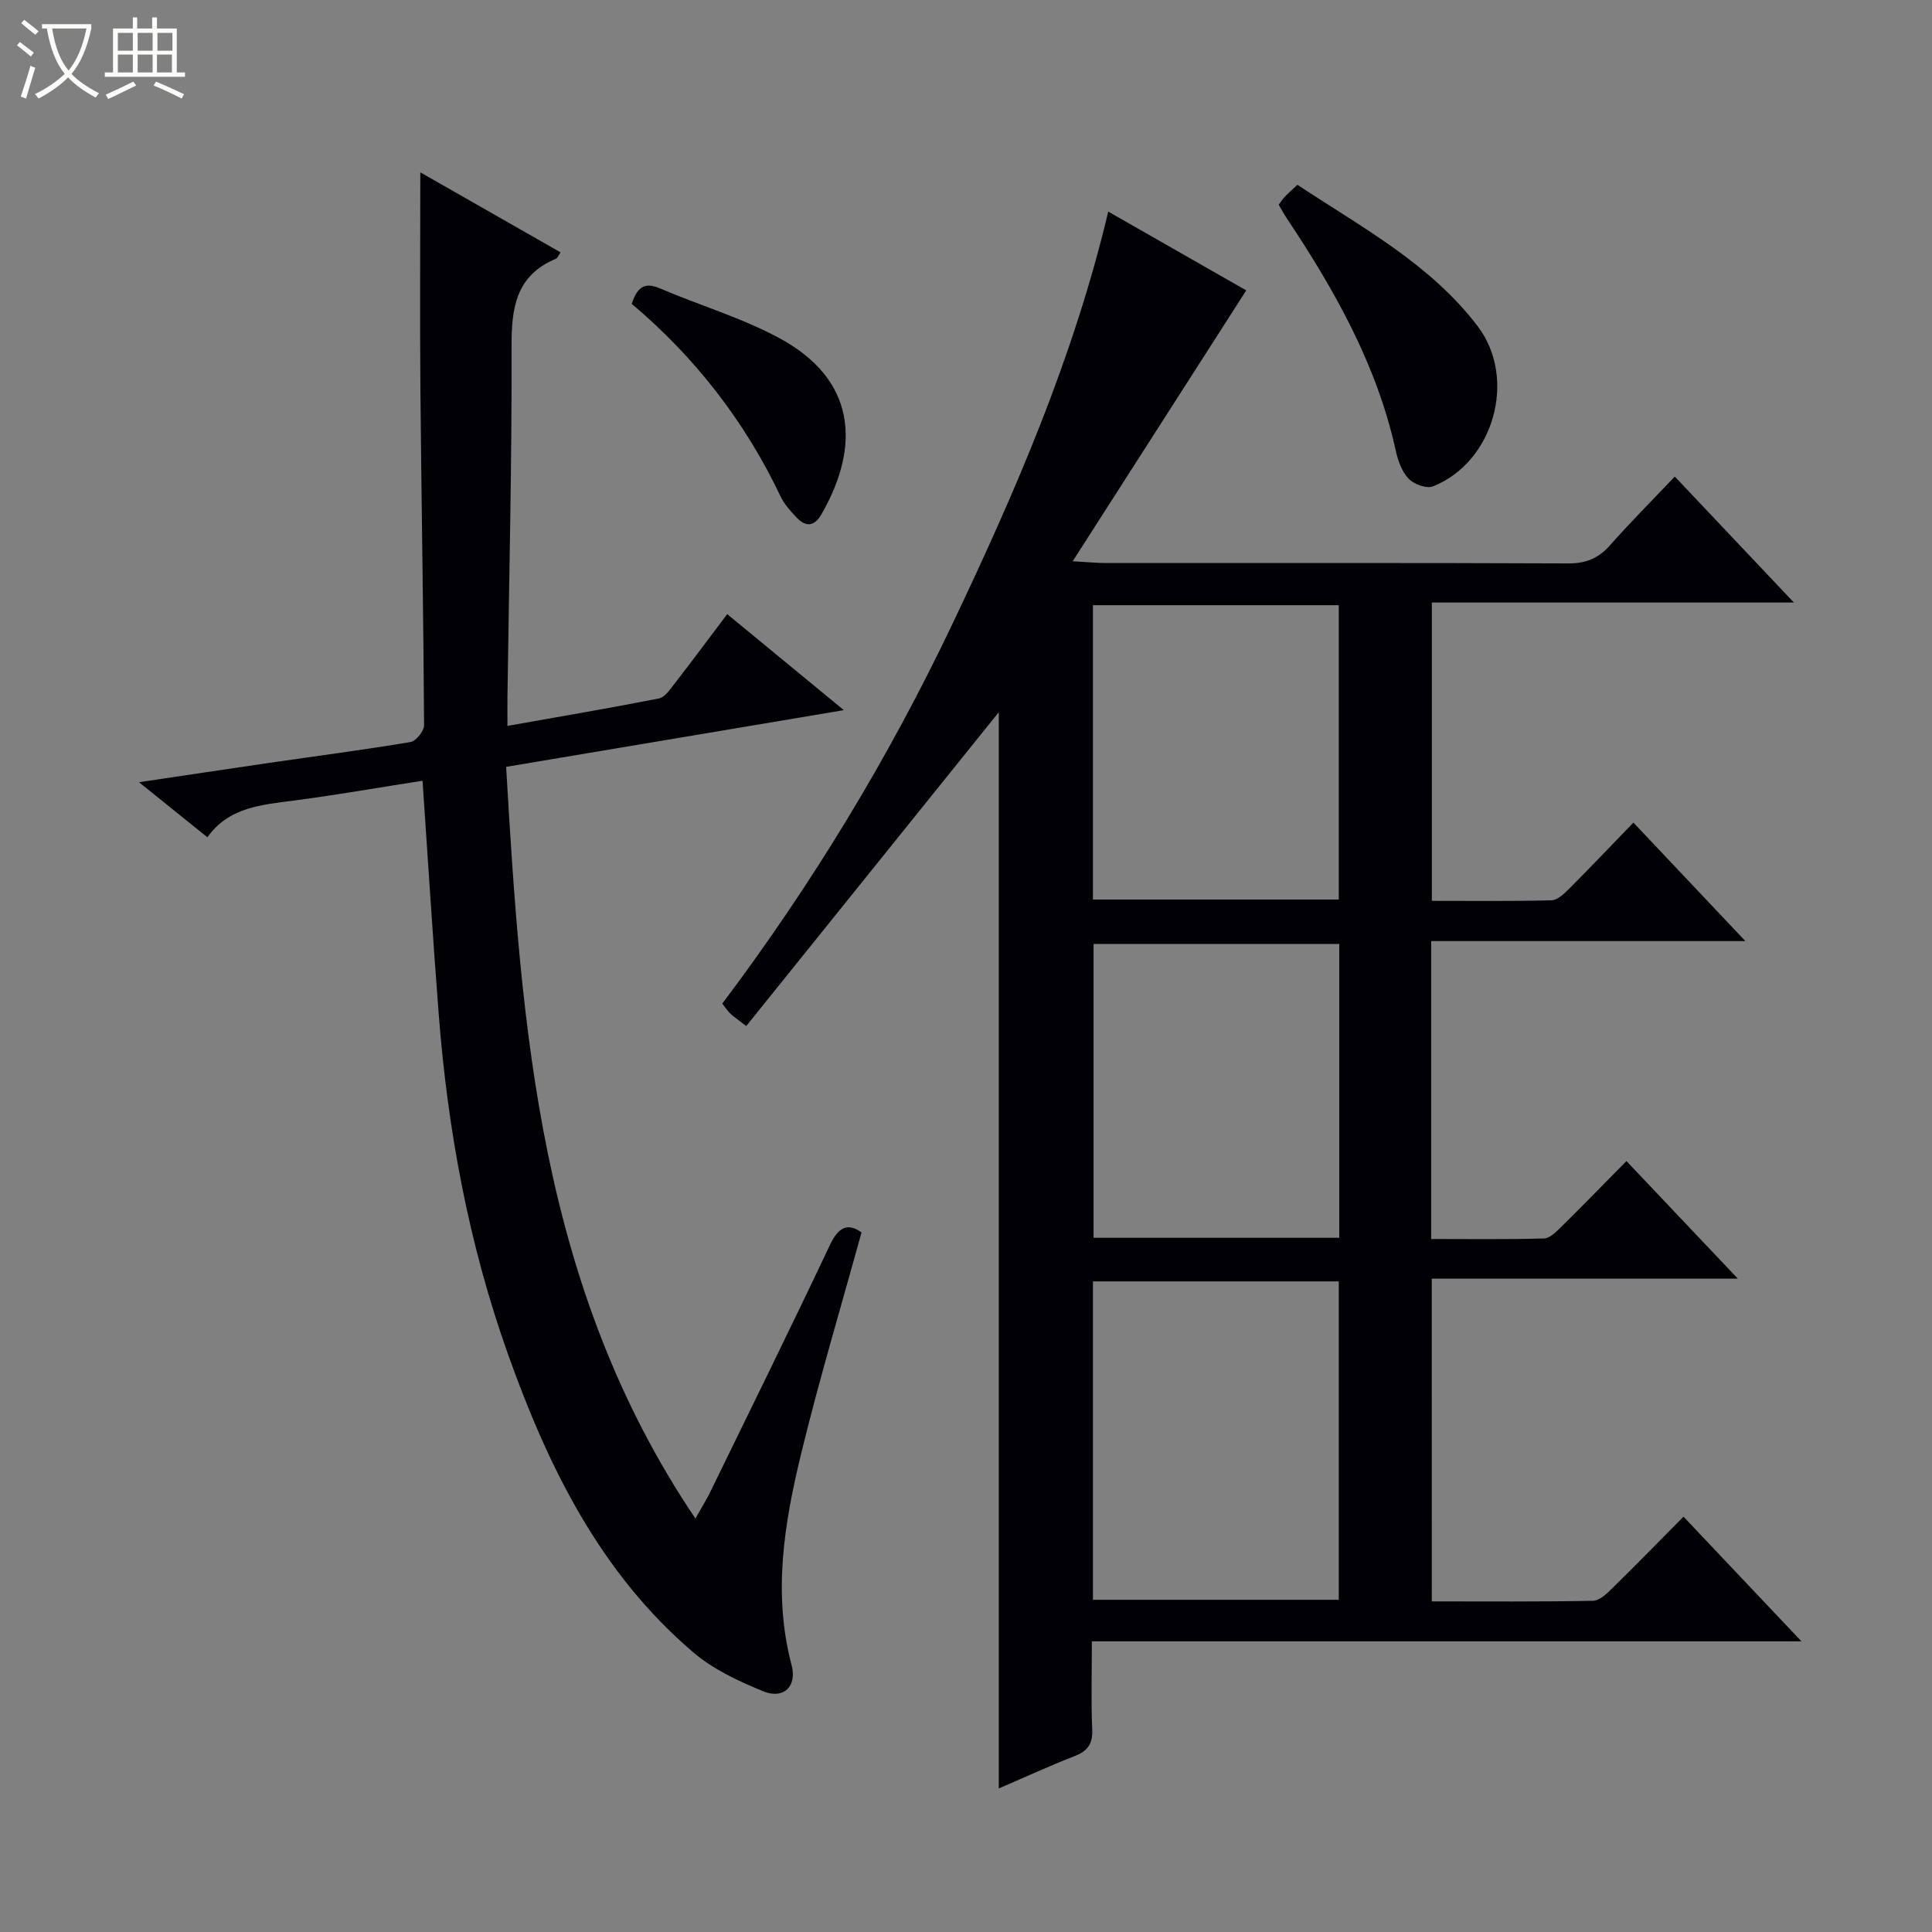
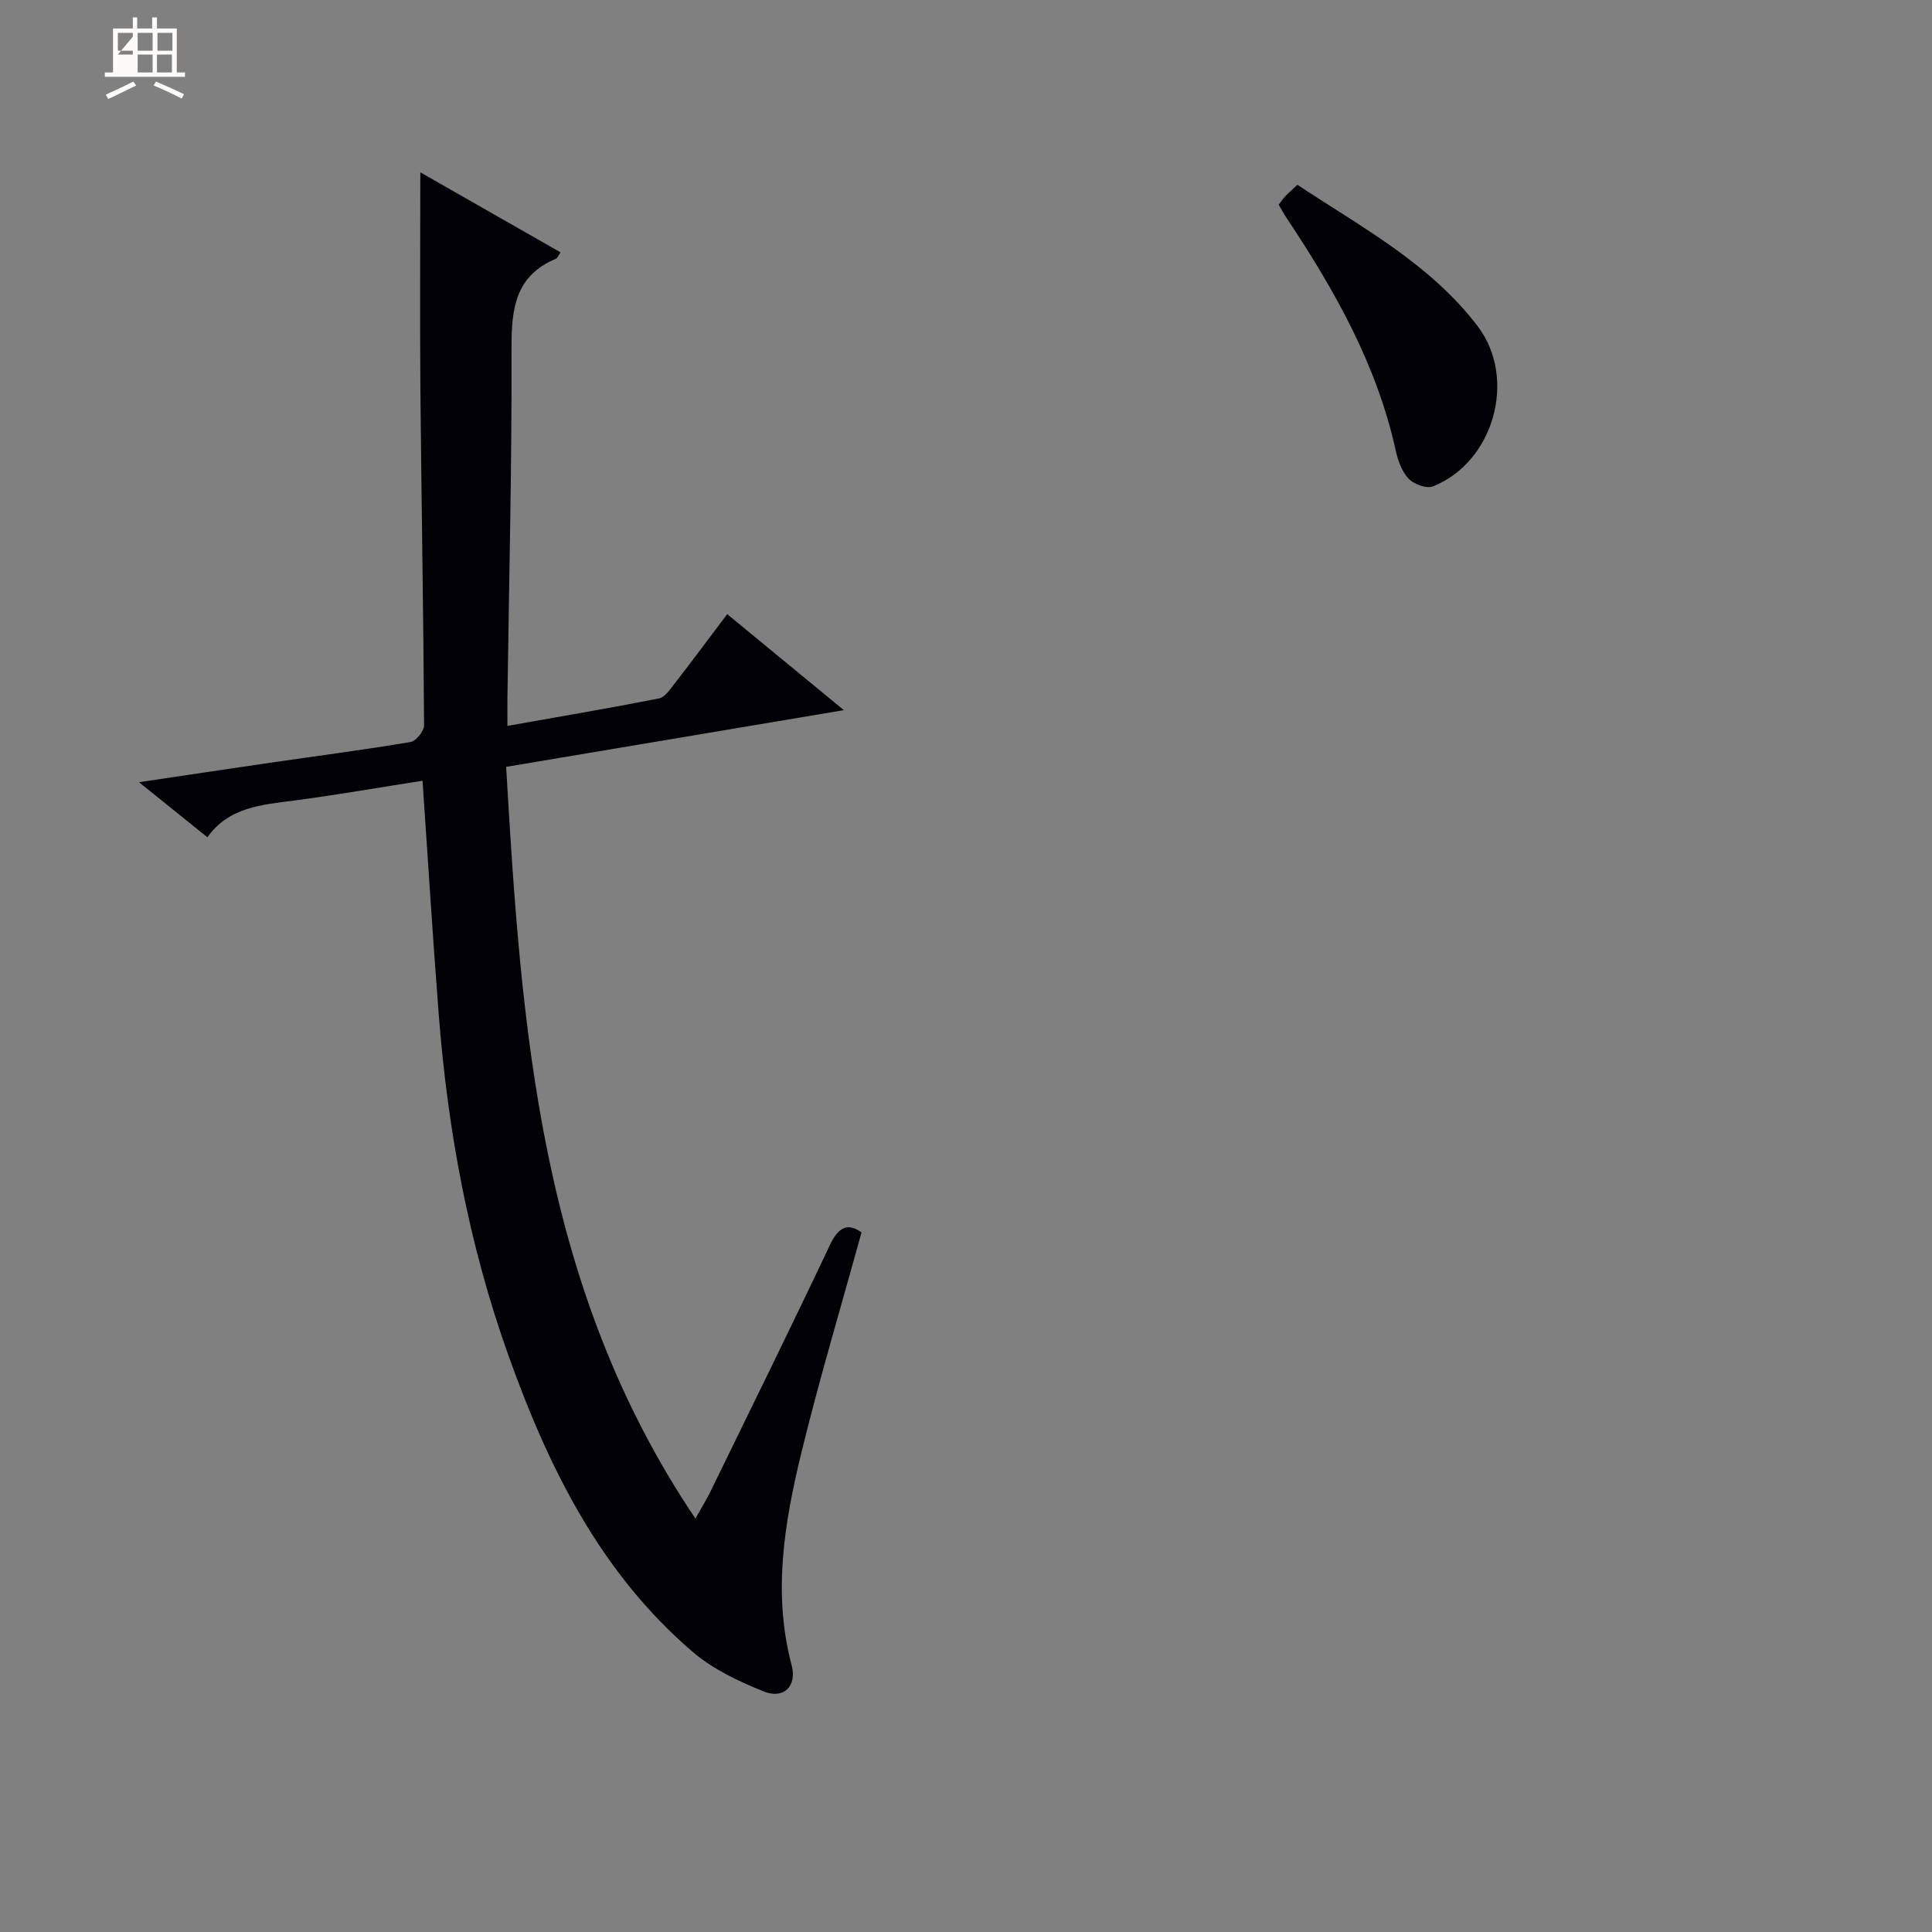
<svg xmlns="http://www.w3.org/2000/svg" enable-background="new 0 0 400 400" viewBox="0 0 400 400">
  <rect x="0" y="0" width="400" height="400" fill="#808080" stroke="none" />
-   <path d="m6.4 11.7c-1-.8-1.9-1.6-2.9-2.3l.6-.7c.9.7 1.9 1.4 2.9 2.2zm-2.1 8.3c.7-2.1 1.4-4.2 2-6.4.2.1.6.3 1 .4-.7 2.3-1.3 4.4-1.9 6.4zm3-12.8c-1.1-.9-2.1-1.7-2.9-2.4l.6-.7c1 .8 2 1.5 3 2.4zm1.4-1.3v-.9h10.2v.9c-.9 4.2-2.3 7.3-4.1 9.4 1.3 1.4 3.2 2.7 5.7 4-.2.2-.4.5-.7.9-2.5-1.4-4.4-2.7-5.7-4.2-1.4 1.5-3.5 3-6.1 4.4 0 0 0 0-.1-.1-.3-.4-.5-.7-.7-.8 2.7-1.3 4.7-2.8 6.2-4.2-1.8-2.2-3-5.3-3.7-9.4zm9.2 0h-7.1c.6 3.8 1.7 6.7 3.4 8.7 1.7-2.1 2.9-4.8 3.7-8.7z" fill="#fcfbfa" />
-   <path d="m31.6 3.6h.9v2.3h4.1v9.1h1.7v.9h-16.6v-.9h1.7v-9.1h4.1v-2.3h.9v2.3h3.1v-2.3zm-4 13.3.6.8c-1.9.9-3.8 1.9-5.8 2.8-.2-.3-.3-.6-.5-.9 2-.9 3.9-1.8 5.7-2.7zm-3.2-10.1v3.7h3.1v-3.7zm0 4.5v3.7h3.1v-3.7zm4.1-4.5v3.7h3.1v-3.7zm0 4.5v3.7h3.1v-3.7zm9.1 9.1c-2.1-1.1-4.1-2-5.8-2.7l.5-.8c2.2.9 4.1 1.8 5.8 2.6zm-1.9-13.6h-3.1v3.7h3.1zm-3.2 4.5v3.7h3.1v-3.7z" fill="#fcfbfa" />
+   <path d="m31.6 3.6h.9v2.3h4.1v9.1h1.7v.9h-16.6v-.9h1.7v-9.1h4.1v-2.3h.9v2.3h3.1v-2.3zm-4 13.3.6.8c-1.9.9-3.8 1.9-5.8 2.8-.2-.3-.3-.6-.5-.9 2-.9 3.9-1.8 5.7-2.7zm-3.2-10.1v3.7h3.1v-3.7zm0 4.5h3.1v-3.7zm4.1-4.5v3.7h3.1v-3.7zm0 4.5v3.7h3.1v-3.7zm9.1 9.1c-2.1-1.1-4.1-2-5.8-2.7l.5-.8c2.2.9 4.1 1.8 5.8 2.6zm-1.9-13.6h-3.1v3.7h3.1zm-3.2 4.5v3.7h3.1v-3.7z" fill="#fcfbfa" />
  <g fill="#010105">
-     <path d="m296.44 331.55c11.14 0 22.26.09 33.37-.12 1.36-.03 2.87-1.49 4.01-2.61 4.88-4.78 9.64-9.67 14.73-14.81 8.03 8.48 15.85 16.75 24.42 25.81-49.45 0-97.82 0-146.91 0 0 6.38-.18 12.32.07 18.24.13 3-.94 4.47-3.66 5.53-5.37 2.09-10.61 4.51-15.68 6.69 0-74.79 0-149.17 0-222.83-17.06 21.21-34.59 42.98-52.29 64.98-1.78-1.38-2.57-1.9-3.25-2.54-.58-.55-1.02-1.24-1.71-2.1 18.51-24.62 34.36-50.7 47.55-78.4 13.08-27.47 25.17-55.3 32.36-85.58 9.84 5.62 19.57 11.17 28.57 16.31-11.89 18.56-23.57 36.79-35.93 56.08 3.36.19 4.96.36 6.56.36 32 .02 63.99-.05 95.99.09 3.68.02 6.28-1.03 8.68-3.74 4.18-4.72 8.64-9.2 13.43-14.24 8.41 8.9 16.22 17.15 24.66 26.08-25.45 0-50 0-74.96 0v61.76c8.21 0 16.49.1 24.77-.11 1.23-.03 2.6-1.35 3.62-2.36 4.35-4.36 8.59-8.82 13.34-13.73 7.73 8.19 15.09 15.97 23.18 24.53-22.16 0-43.49 0-65.05 0v61.68c7.8 0 15.58.11 23.35-.11 1.22-.03 2.56-1.39 3.58-2.4 4.39-4.32 8.68-8.74 13.5-13.62 7.59 8.01 14.97 15.8 23.05 24.33-21.62 0-42.3 0-63.36 0 .01 22.42.01 44.31.01 66.83zm-70.16-.33h50.9c0-22.23 0-44.1 0-65.92-17.17 0-33.93 0-50.9 0zm50.9-144.98c0-20.58 0-40.77 0-60.94-17.17 0-33.93 0-50.9 0v60.94zm.1 9.19c-17.28 0-34.16 0-50.87 0v60.84h50.87c0-20.4 0-40.48 0-60.84z" />
    <path d="m87.02 35.68c10.02 5.72 19.49 11.12 29.04 16.57-.43.6-.63 1.19-1.01 1.34-8.31 3.5-9.17 10.23-9.14 18.29.08 24.14-.52 48.28-.85 72.41-.02 1.79 0 3.59 0 6 10.87-1.93 21.14-3.67 31.36-5.68 1.21-.24 2.27-1.82 3.16-2.96 3.66-4.72 7.22-9.52 10.98-14.5 7.86 6.47 15.54 12.79 24.15 19.88-23.75 3.99-46.51 7.81-69.92 11.74 3.16 54.17 6.88 107.74 39.19 155.63 1.52-2.7 2.35-4.02 3.03-5.42 8.3-17.03 16.69-34.02 24.78-51.14 1.79-3.79 3.67-4.73 6.58-2.69-4.23 15.37-8.76 30.45-12.48 45.73-3.5 14.4-5.94 28.97-2 43.85 1.17 4.42-1.65 7.14-5.82 5.45-5.14-2.09-10.44-4.57-14.6-8.13-19.21-16.42-29.94-38.26-38.26-61.57-8.15-22.83-12.51-46.43-14.38-70.52-1.23-15.87-2.21-31.77-3.35-48.32-8.88 1.39-17.66 2.92-26.49 4.09-6.79.89-13.63 1.36-18.05 7.62-4.76-3.83-9-7.24-14.16-11.4 9.82-1.46 18.48-2.77 27.14-4.03 9.69-1.41 19.41-2.67 29.07-4.29 1.14-.19 2.82-2.28 2.81-3.48-.13-23.14-.55-46.27-.76-69.41-.12-14.76-.02-29.52-.02-45.06z" />
    <path d="m264.74 42.38c.51-.66.86-1.22 1.3-1.68.68-.71 1.43-1.37 2.58-2.44 13.22 8.77 27.44 16.3 37.31 29.27 8.25 10.85 3.32 28.17-9.23 33.16-1.32.53-3.94-.41-5.03-1.55-1.4-1.45-2.23-3.73-2.68-5.79-3.89-17.69-12.56-33.11-22.46-47.98-.64-.94-1.17-1.95-1.79-2.99z" />
-     <path d="m130.79 62.91c1.18-3.64 2.81-4.51 5.88-3.19 8.22 3.53 16.93 6.08 24.75 10.32 15.7 8.51 16.85 22.15 8.67 36.41-1.44 2.51-3.2 2.76-5.14.72-1.25-1.31-2.54-2.73-3.31-4.34-7.39-15.53-17.68-28.83-30.85-39.92z" />
  </g>
</svg>